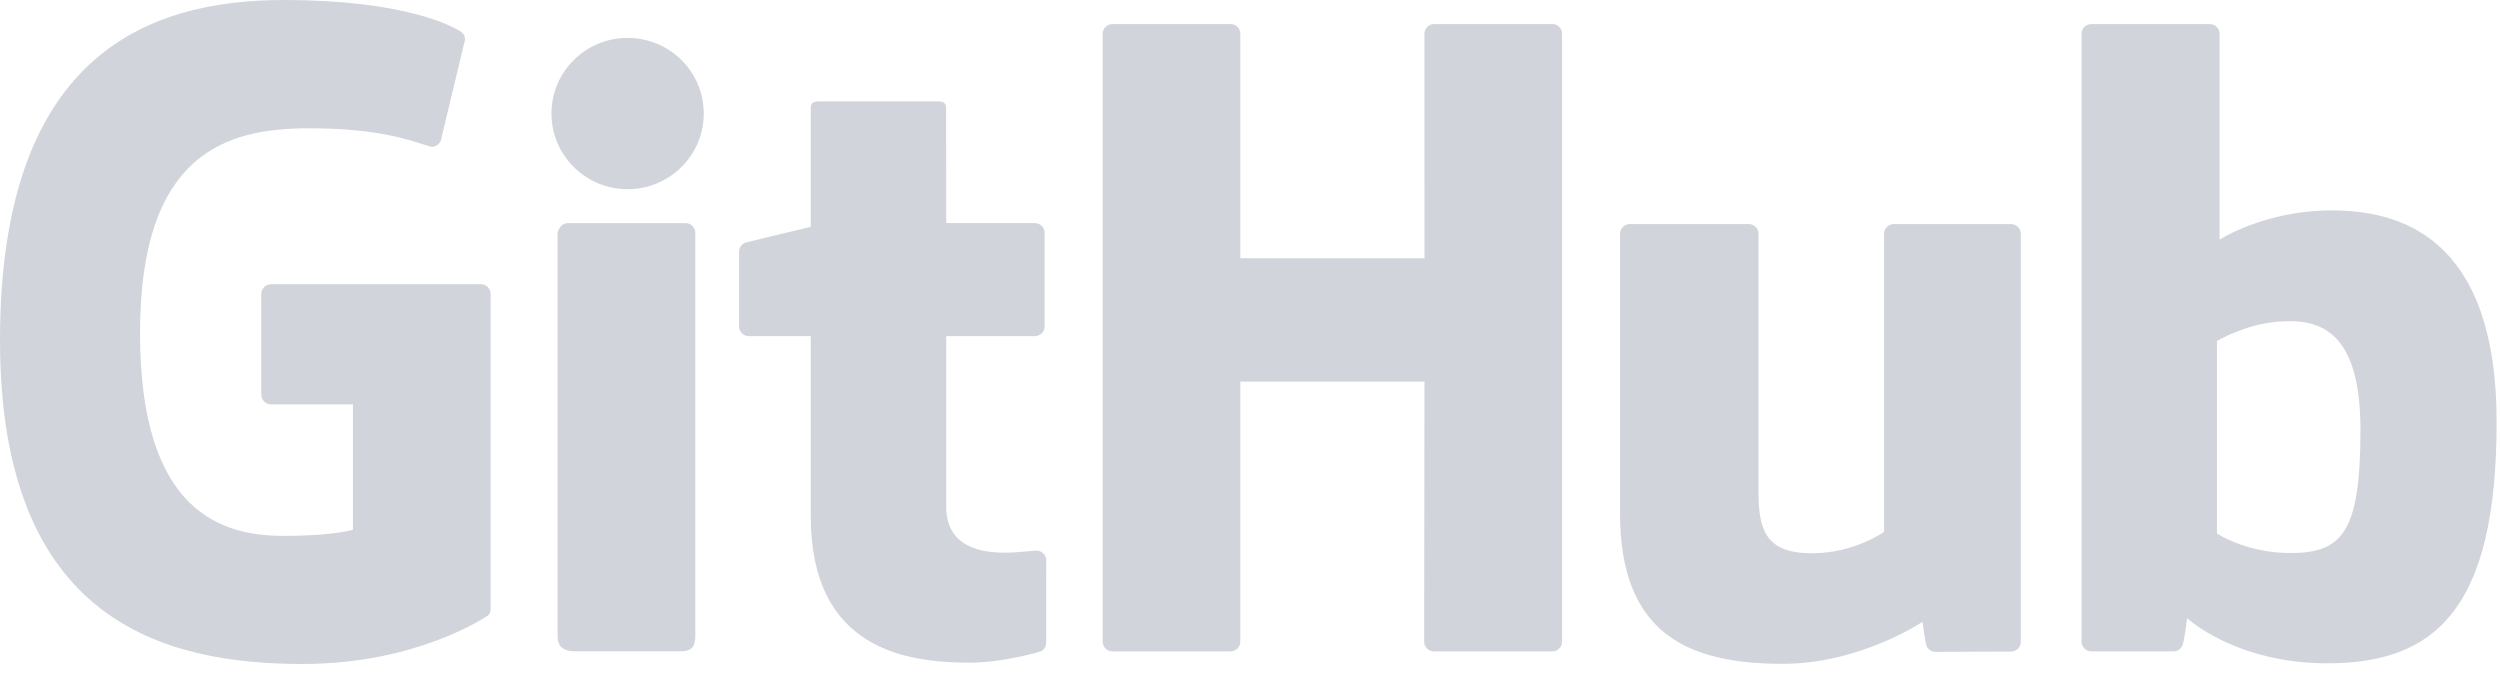
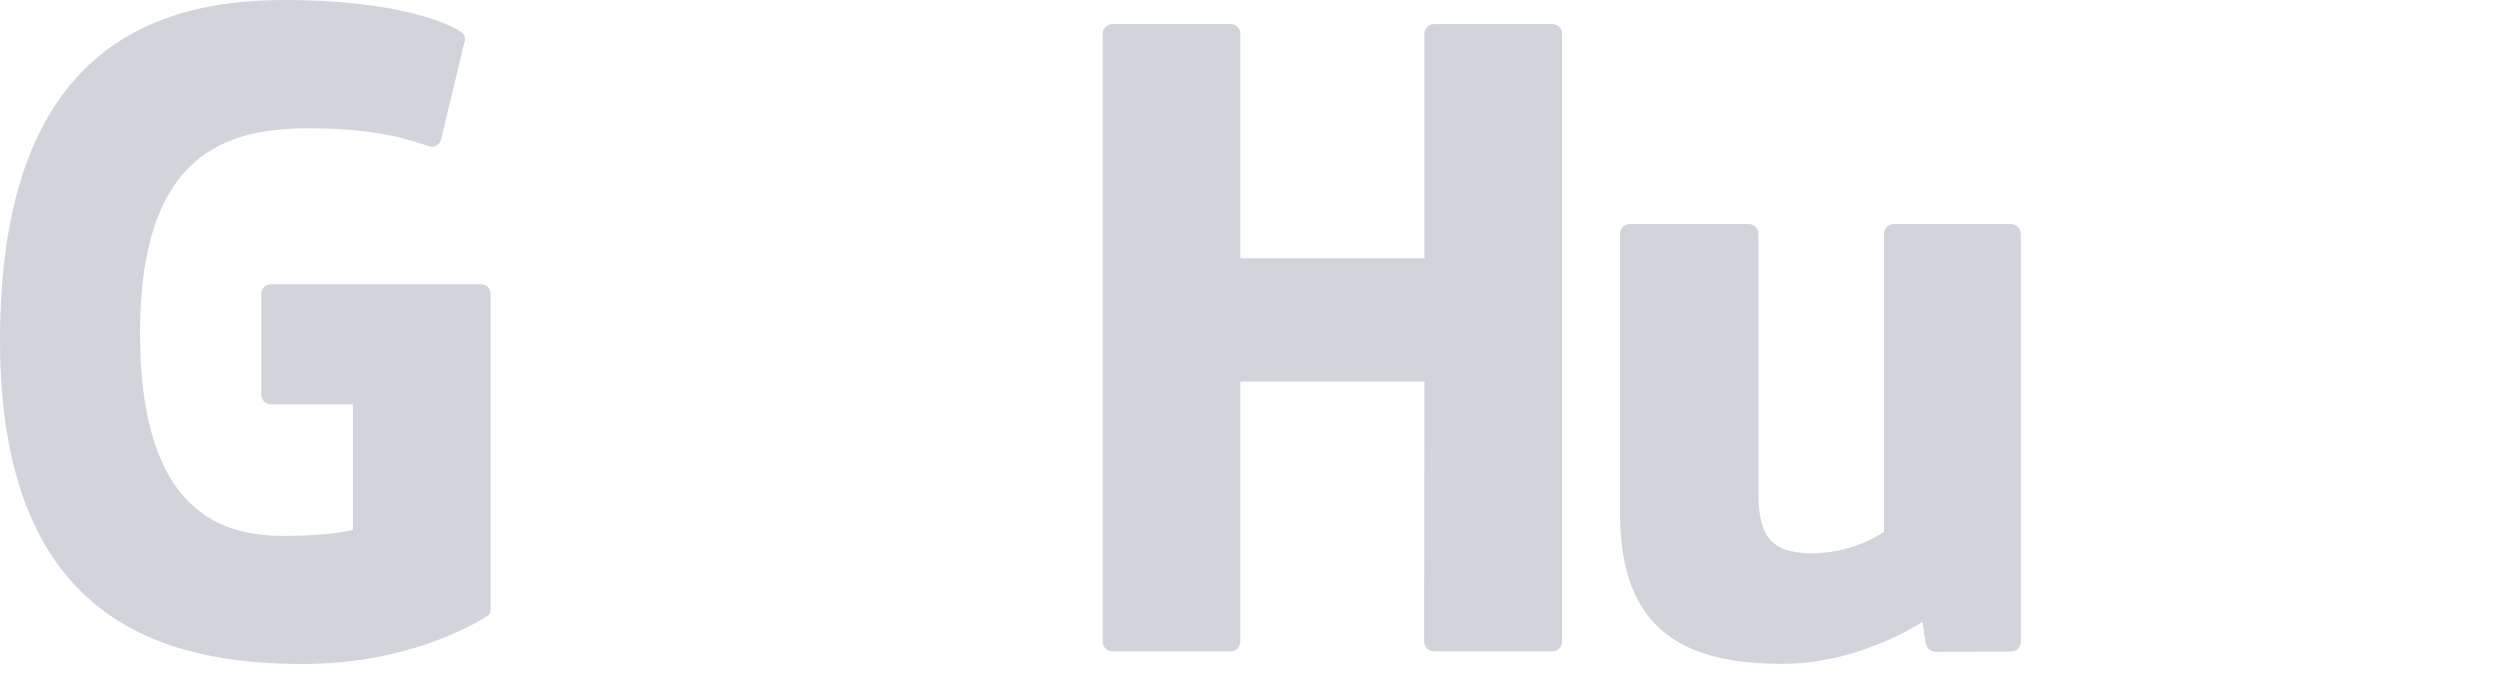
<svg xmlns="http://www.w3.org/2000/svg" width="69px" height="19px" viewBox="0 0 69 19" version="1.1">
  <desc>Created with Sketch.</desc>
  <defs />
  <g id="Page-1" stroke="none" stroke-width="1" fill="none" fill-rule="evenodd">
    <g id="Artboard" transform="translate(-12, -31)" fill="#D1D5DB" fill-rule="nonzero">
      <g id="GitHub_logo_2013_padded" transform="translate(12, 31)">
        <g id="g3018">
          <path d="M13.272,7.844 L7.481,7.844 C7.332,7.844 7.211,7.963 7.211,8.11 L7.211,10.894 C7.211,11.041 7.332,11.161 7.481,11.161 L9.74,11.161 L9.74,14.62 C9.74,14.62 9.233,14.79 7.831,14.79 C6.176,14.79 3.865,14.195 3.865,9.198 C3.865,4.199 6.272,3.541 8.531,3.541 C10.487,3.541 11.329,3.88 11.865,4.043 C12.034,4.094 12.19,3.929 12.19,3.782 L12.836,1.091 C12.836,1.023 12.812,0.94 12.732,0.884 C12.515,0.731 11.186,-1.12886082e-06 7.831,-1.12886082e-06 C3.965,-1.12886082e-06 -3.44361963e-06,1.617 -3.44361963e-06,9.392 C-3.44361963e-06,17.168 4.54,18.326 8.365,18.326 C11.533,18.326 13.455,16.995 13.455,16.995 C13.534,16.952 13.542,16.843 13.542,16.793 L13.542,8.11 C13.542,7.963 13.421,7.844 13.272,7.844" id="path3024" />
          <path d="M43.113,0.932 C43.113,0.783 42.994,0.664 42.845,0.664 L39.584,0.664 C39.435,0.664 39.314,0.783 39.314,0.932 C39.314,0.932 39.315,7.128 39.315,7.128 L34.233,7.128 L34.233,0.932 C34.233,0.783 34.113,0.664 33.964,0.664 L30.704,0.664 C30.555,0.664 30.434,0.783 30.434,0.932 L30.434,17.71 C30.434,17.858 30.555,17.978 30.704,17.978 L33.964,17.978 C34.113,17.978 34.233,17.858 34.233,17.71 L34.233,10.533 L39.315,10.533 C39.315,10.533 39.306,17.709 39.306,17.71 C39.306,17.858 39.427,17.978 39.576,17.978 L42.844,17.978 C42.994,17.978 43.113,17.858 43.113,17.71 L43.113,0.932" id="path3026" />
-           <path d="M19.424,3.133 C19.424,1.979 18.483,1.046 17.322,1.046 C16.162,1.046 15.22,1.979 15.22,3.133 C15.22,4.287 16.162,5.222 17.322,5.222 C18.483,5.222 19.424,4.287 19.424,3.133" id="path3028" />
-           <path d="M19.191,14.17 C19.191,13.741 19.191,6.426 19.191,6.426 C19.191,6.279 19.07,6.158 18.921,6.158 L15.671,6.158 C15.522,6.158 15.389,6.31 15.389,6.457 C15.389,6.457 15.389,15.776 15.389,17.553 C15.389,17.879 15.595,17.976 15.863,17.976 C15.863,17.976 17.25,17.976 18.791,17.976 C19.112,17.976 19.191,17.821 19.191,17.547 C19.191,16.953 19.191,14.623 19.191,14.17" id="path3030" />
          <path d="M55.504,6.184 L52.269,6.184 C52.12,6.184 52,6.304 52,6.452 L52,14.679 C52,14.679 51.178,15.27 50.011,15.27 C48.845,15.27 48.535,14.75 48.535,13.626 C48.535,12.501 48.535,6.452 48.535,6.452 C48.535,6.304 48.414,6.184 48.266,6.184 L44.982,6.184 C44.834,6.184 44.713,6.304 44.713,6.452 C44.713,6.452 44.713,10.833 44.713,14.169 C44.713,17.506 46.604,18.322 49.205,18.322 C51.339,18.322 53.06,17.163 53.06,17.163 C53.06,17.163 53.142,17.774 53.179,17.846 C53.216,17.919 53.312,17.992 53.417,17.992 L55.506,17.983 C55.654,17.983 55.775,17.862 55.775,17.715 L55.774,6.452 C55.774,6.304 55.653,6.184 55.504,6.184" id="path3032" />
-           <path d="M63.071,15.26 C61.949,15.226 61.188,14.726 61.188,14.726 L61.188,9.412 C61.188,9.412 61.939,8.96 62.86,8.879 C64.025,8.776 65.148,9.122 65.148,11.855 C65.148,14.738 64.641,15.306 63.071,15.26 L63.071,15.26 Z M64.347,5.807 C62.509,5.807 61.26,6.613 61.26,6.613 L61.26,0.932 C61.26,0.783 61.139,0.664 60.991,0.664 L57.721,0.664 C57.572,0.664 57.451,0.783 57.451,0.932 L57.451,17.71 C57.451,17.858 57.572,17.978 57.721,17.978 C57.722,17.978 59.989,17.978 59.99,17.978 C60.092,17.978 60.169,17.926 60.226,17.836 C60.283,17.746 60.364,17.062 60.364,17.062 C60.364,17.062 61.701,18.308 64.232,18.308 C67.203,18.308 68.907,16.826 68.907,11.654 C68.907,6.483 66.186,5.807 64.347,5.807 L64.347,5.807 Z" id="path3034" />
-           <path d="M28.562,6.157 L26.116,6.157 C26.116,6.157 26.112,2.98 26.112,2.979 C26.112,2.859 26.049,2.799 25.908,2.799 L22.575,2.799 C22.446,2.799 22.376,2.855 22.376,2.978 L22.376,6.261 C22.376,6.261 20.706,6.658 20.593,6.69 C20.48,6.722 20.398,6.824 20.398,6.945 L20.398,9.009 C20.398,9.157 20.518,9.277 20.667,9.277 L22.376,9.277 C22.376,9.277 22.376,11.435 22.376,14.241 C22.376,17.928 25.006,18.29 26.78,18.29 C27.591,18.29 28.561,18.034 28.721,17.976 C28.818,17.941 28.874,17.842 28.874,17.735 L28.877,15.465 C28.877,15.317 28.75,15.197 28.607,15.197 C28.464,15.197 28.1,15.254 27.724,15.254 C26.523,15.254 26.116,14.705 26.116,13.994 C26.116,13.284 26.116,9.277 26.116,9.277 L28.562,9.277 C28.711,9.277 28.831,9.157 28.831,9.009 L28.831,6.424 C28.831,6.276 28.711,6.157 28.562,6.157" id="path3036" />
        </g>
      </g>
    </g>
  </g>
</svg>